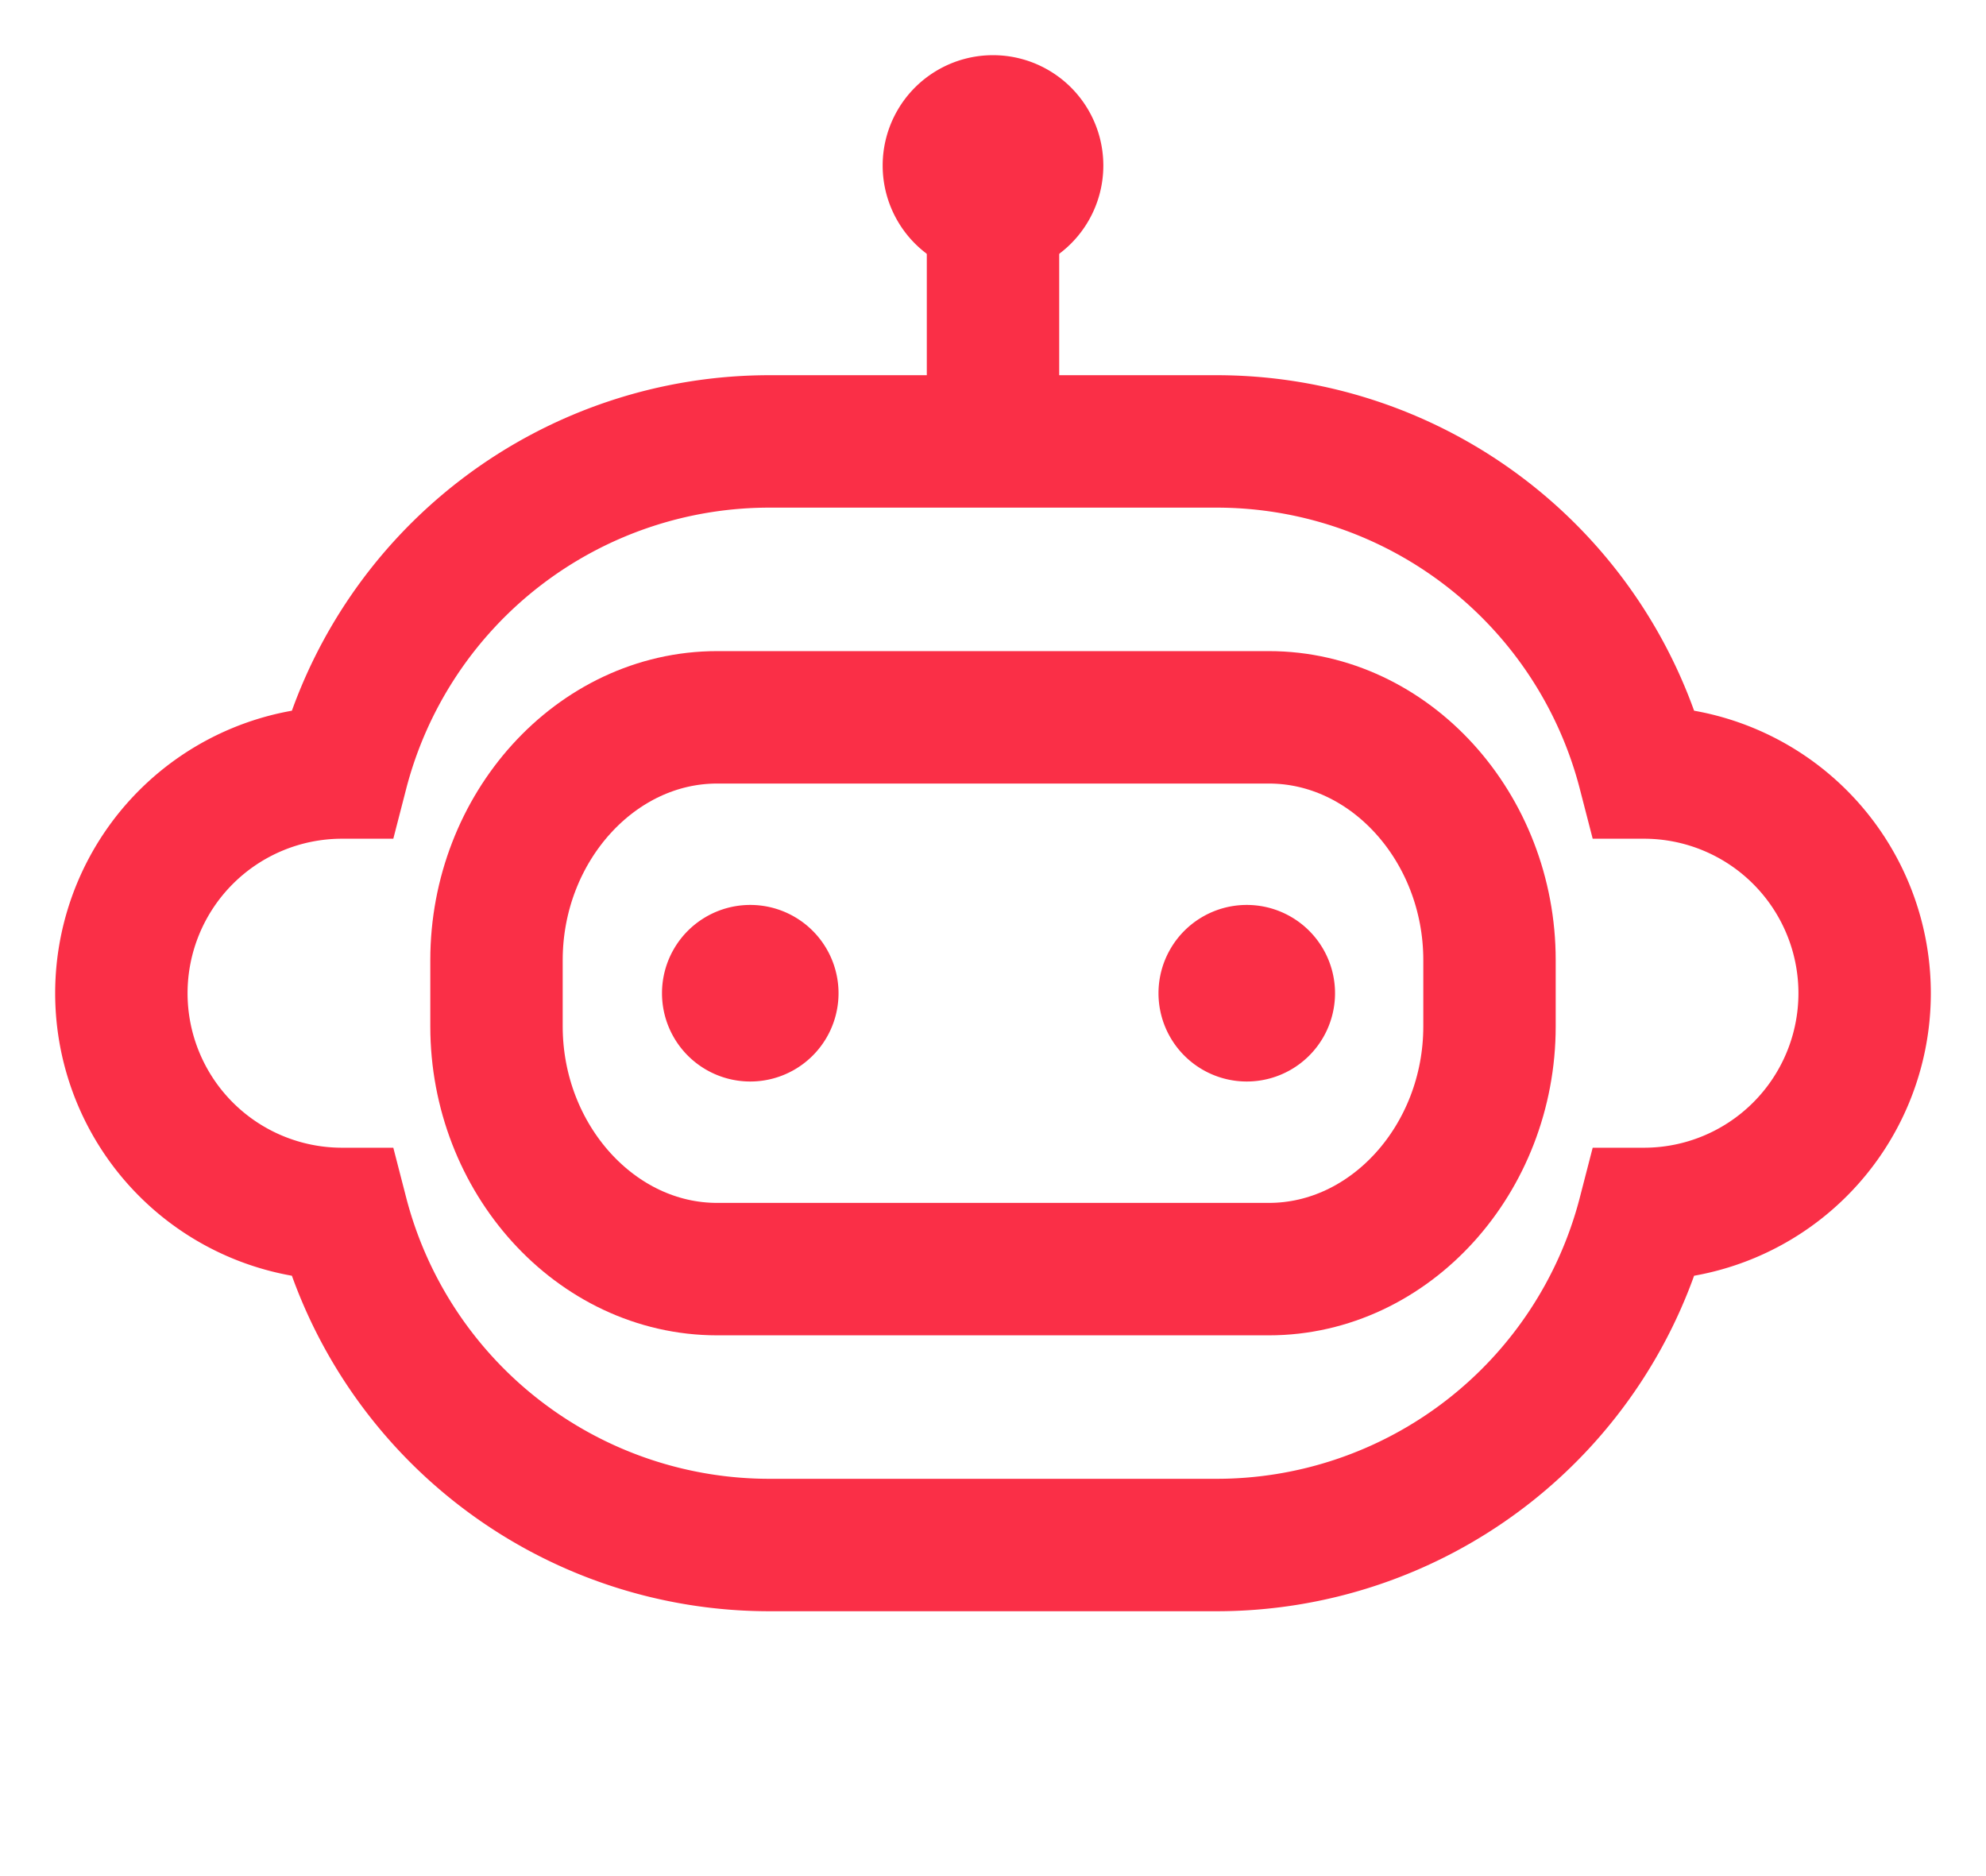
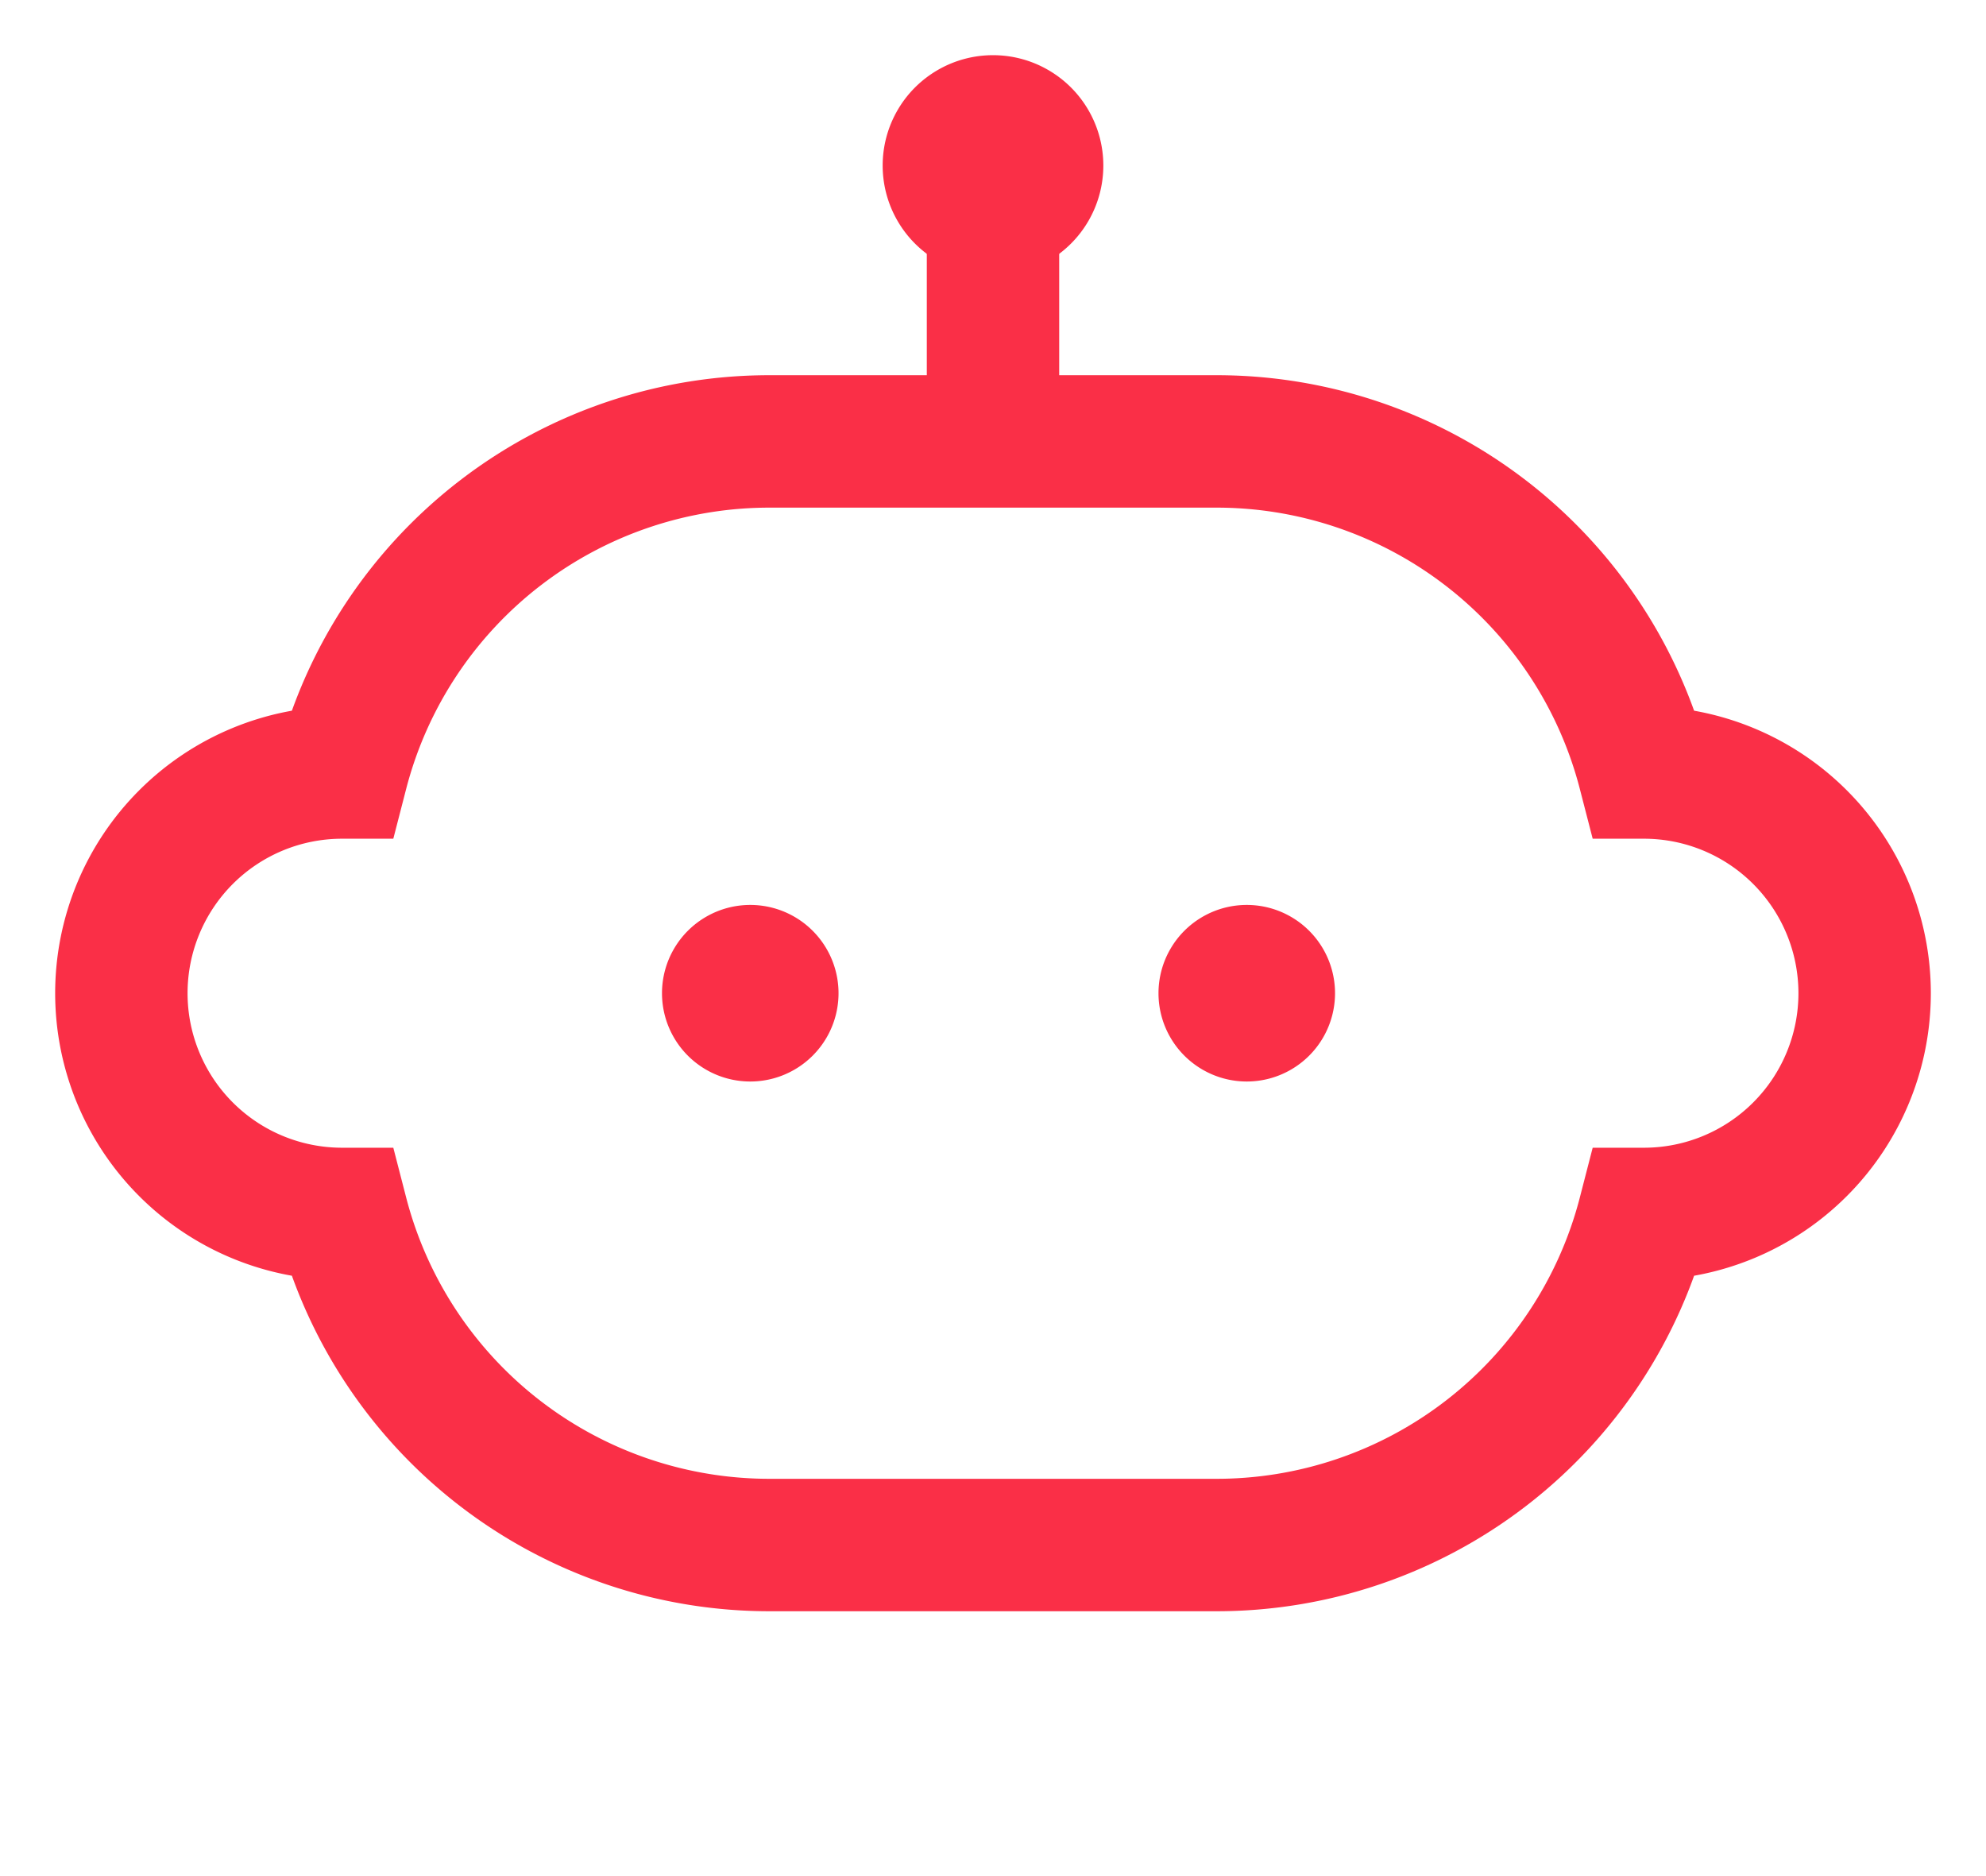
<svg xmlns="http://www.w3.org/2000/svg" width="18" height="17" fill="none">
  <path stroke="#FA2F47" stroke-width="1.2" d="M9 4H7a4 4 0 0 0-3.9 3 2 2 0 0 0 0 4A4 4 0 0 0 7 14h4a4 4 0 0 0 3.9-3 2 2 0 0 0 0-4A4 4 0 0 0 11 4H9Zm0 0V1.5" />
-   <path stroke="#FA2F47" stroke-linecap="round" stroke-linejoin="round" stroke-width="1.2" d="M11.5 6.5h-5c-1.1 0-2 1-2 2.2v.6c0 1.2.9 2.2 2 2.2h5c1.1 0 2-1 2-2.2v-.6c0-1.2-.9-2.2-2-2.2Z" />
  <path fill="#FA2F47" d="M6.8 9.8a.8.8 0 1 0 0-1.6.8.8 0 0 0 0 1.6ZM11.3 9.8a.8.8 0 1 0 0-1.6.8.8 0 0 0 0 1.6ZM9 2.5a1 1 0 1 0 0-2 1 1 0 0 0 0 2Z" />
</svg>